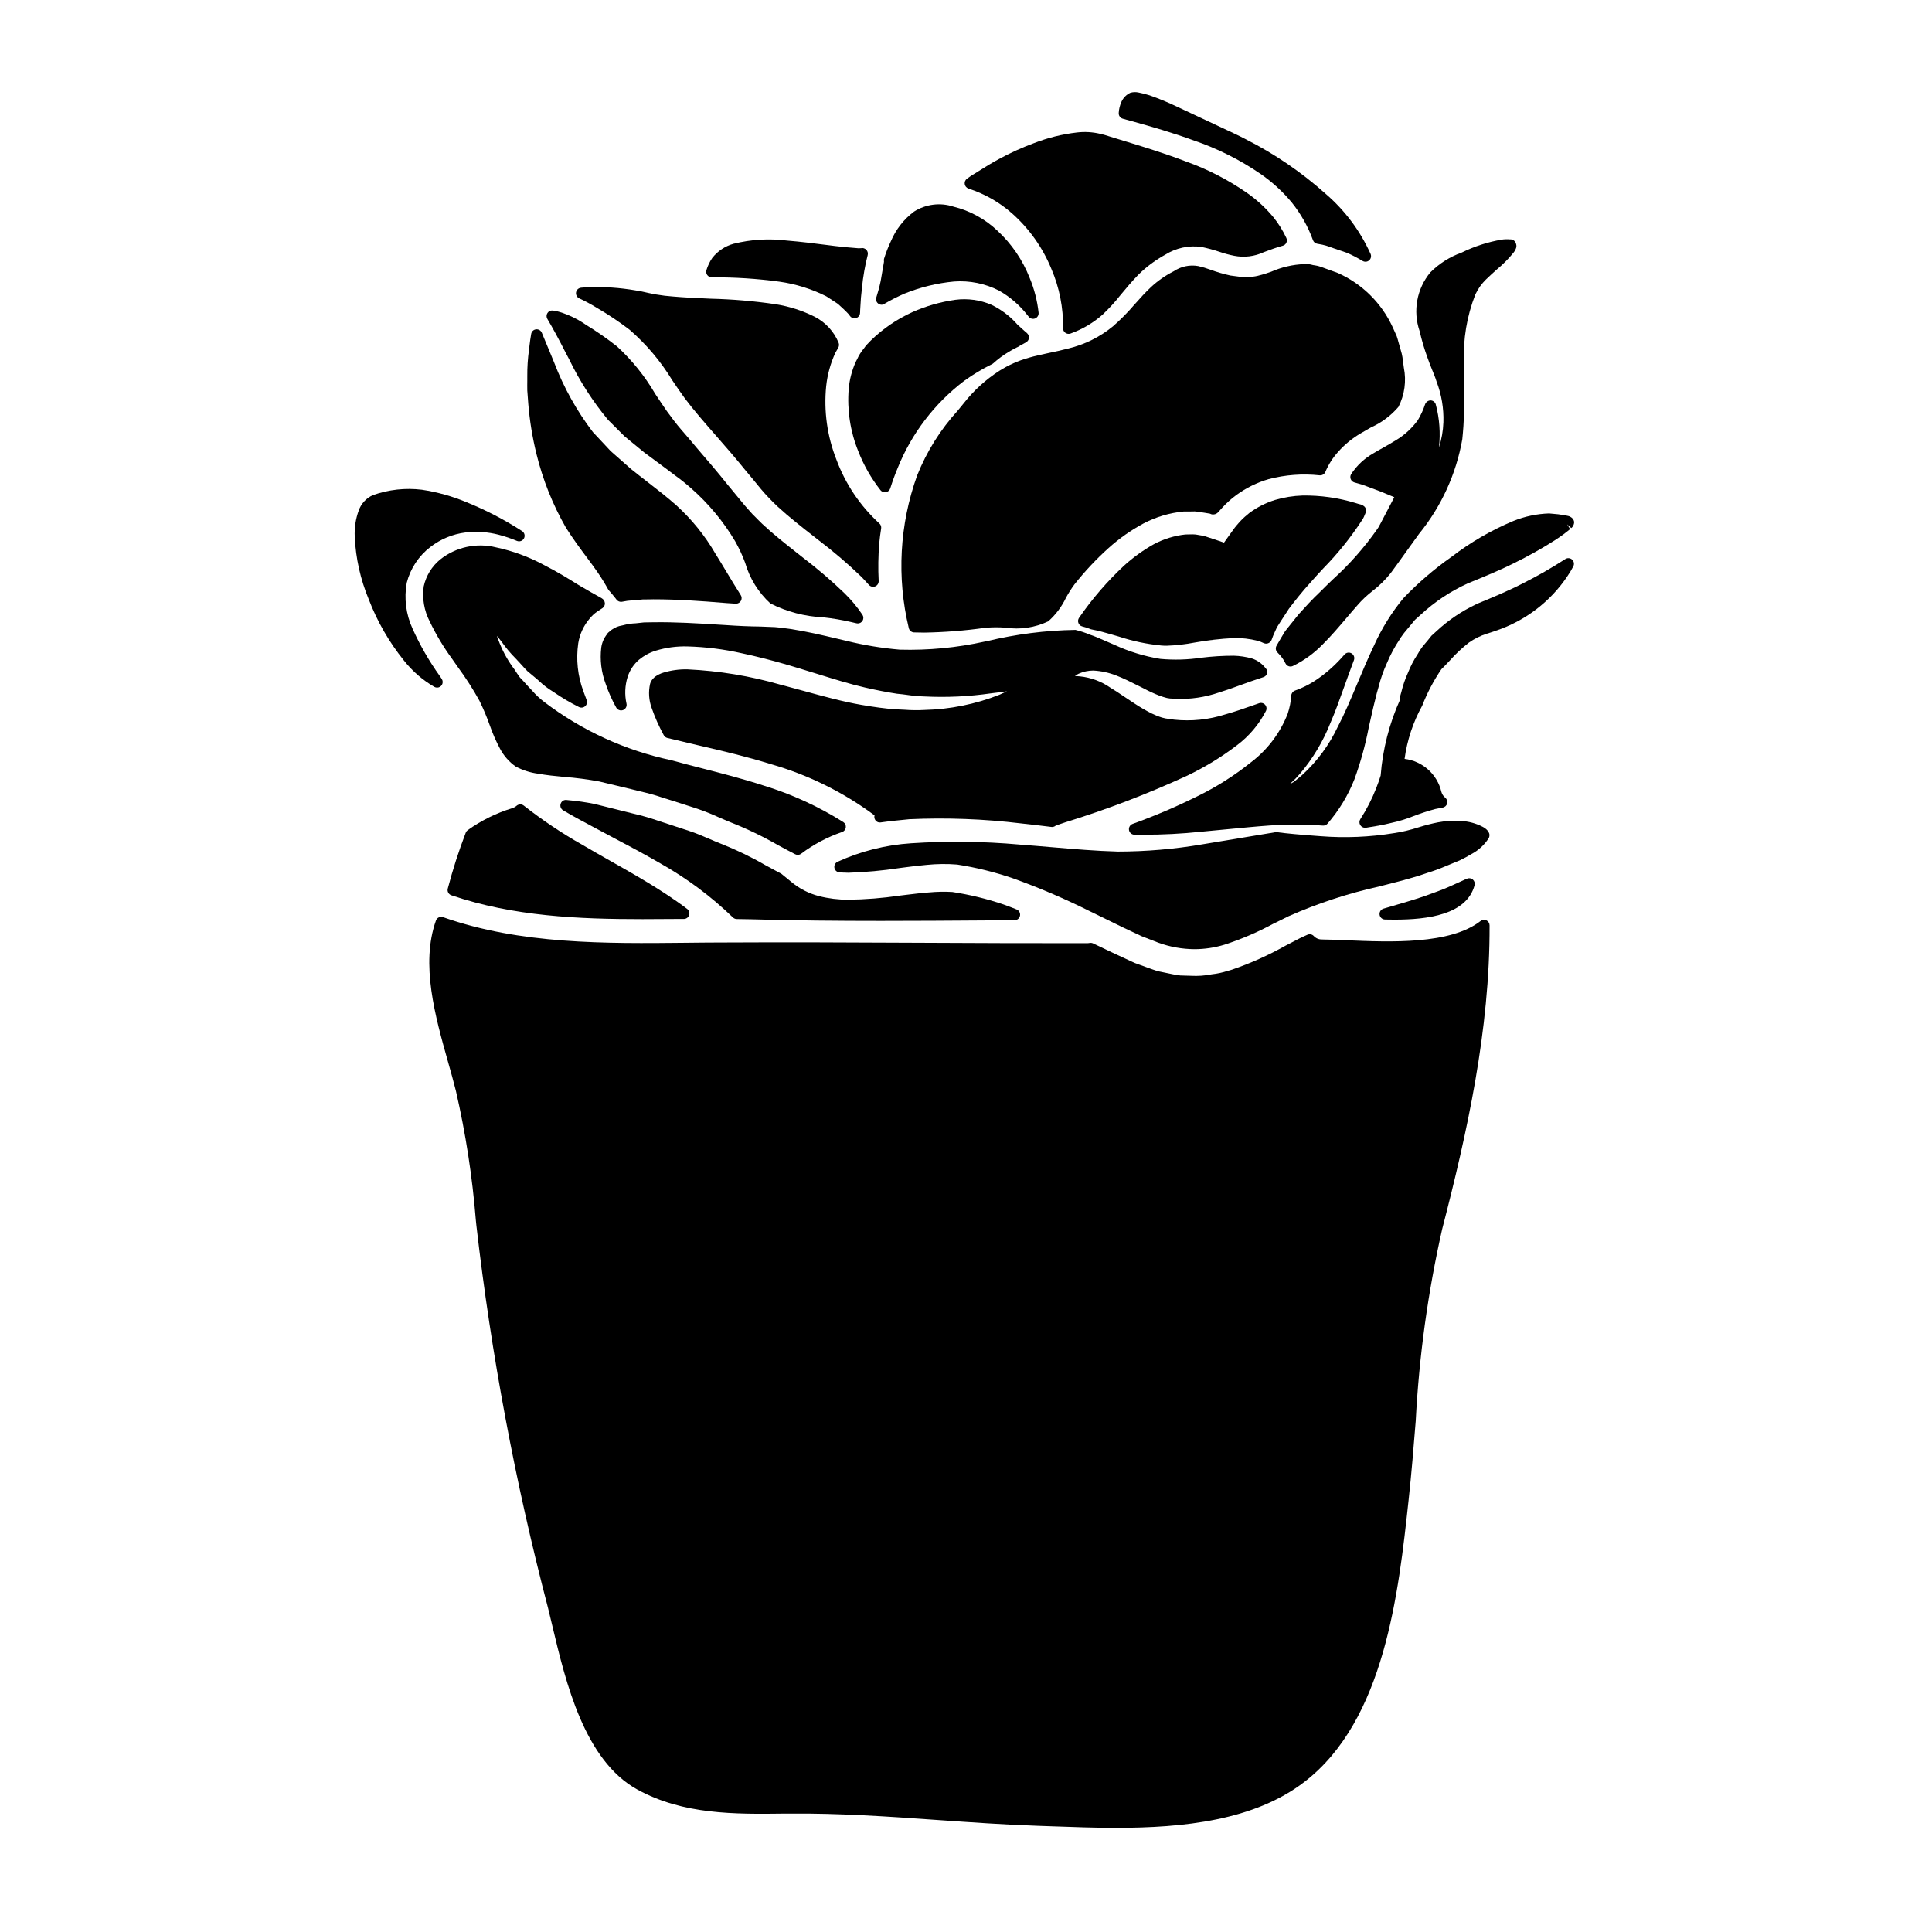
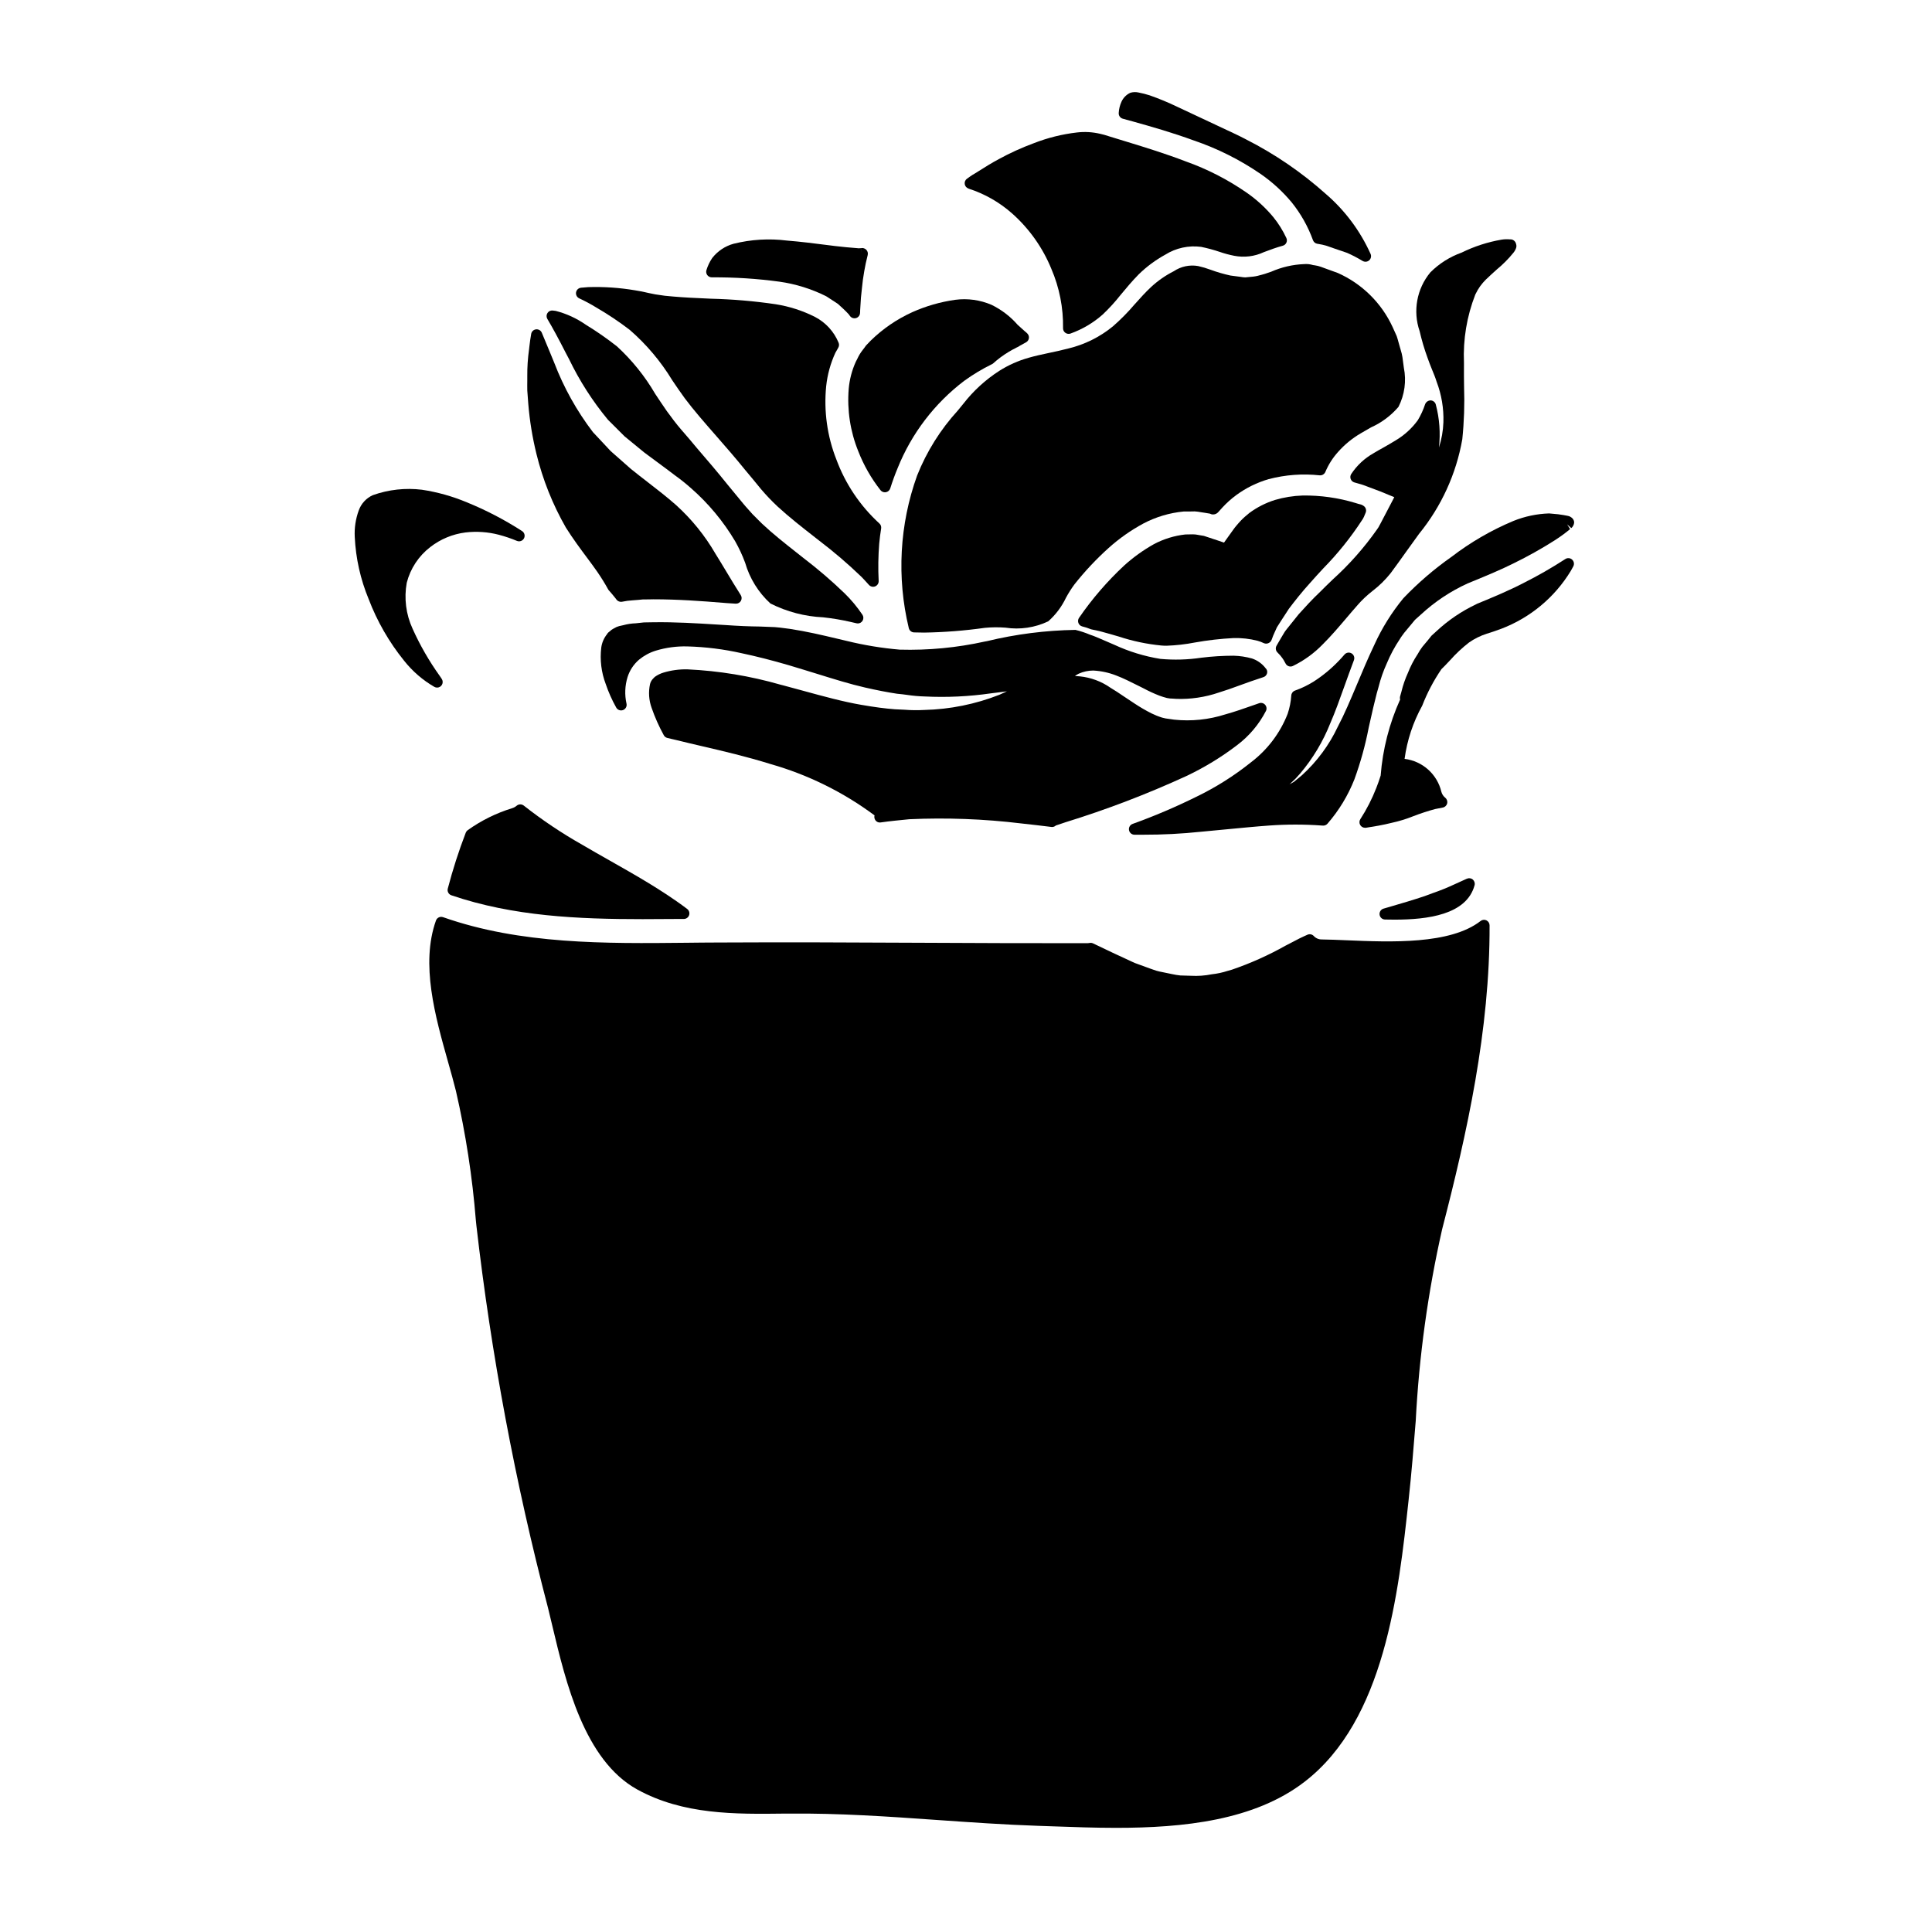
<svg xmlns="http://www.w3.org/2000/svg" fill="#000000" width="800px" height="800px" version="1.1" viewBox="144 144 512 512">
  <g>
    <path d="m263.62 381.26c16.406 5.59 33.676 6.324 50.672 6.324 3.059 0 6.109-0.023 9.145-0.047h1.793c0.633-0.004 1.191-0.41 1.391-1.008 0.199-0.602-0.004-1.262-0.508-1.645-3.633-2.754-7.344-5.09-10.172-6.82-3.637-2.207-7.18-4.211-10.555-6.125-2.43-1.375-4.773-2.699-7.027-4.035-5.441-3.07-10.641-6.551-15.551-10.414-0.559-0.438-1.348-0.422-1.887 0.035-0.355 0.305-0.77 0.531-1.219 0.664-4.203 1.293-8.168 3.254-11.746 5.809-0.23 0.164-0.41 0.391-0.516 0.652-1.863 4.852-3.457 9.797-4.769 14.824-0.207 0.754 0.207 1.535 0.949 1.785z" />
-     <path d="m339.3 387.56c1.137 0 2.301 0.027 3.695 0.059 11.449 0.332 23 0.43 34.473 0.43 9.215 0 18.383-0.062 27.41-0.125l8.02-0.055v-0.004c0.703-0.012 1.301-0.523 1.418-1.219 0.121-0.703-0.273-1.395-0.938-1.648-1.094-0.43-2.195-0.859-3.34-1.27l-0.004-0.004c-4.453-1.516-9.031-2.633-13.68-3.34-2.059-0.113-4.121-0.074-6.168 0.121-1.859 0.129-3.801 0.367-5.762 0.602l-2.027 0.246v0.004c-4.5 0.66-9.039 1.02-13.59 1.078-2.606 0.008-5.203-0.309-7.734-0.945-2.75-0.707-5.309-2.027-7.477-3.863l-2.531-2.074c-1.398-0.727-2.754-1.477-4.133-2.219-3.812-2.203-7.785-4.125-11.883-5.742-1.043-0.395-2.07-0.855-3.09-1.289-1.758-0.754-3.582-1.539-5.438-2.133-2.852-0.957-5.672-1.875-8.387-2.754v-0.004c-2.144-0.73-4.328-1.348-6.539-1.852l-1.969-0.492c-2.754-0.672-5.441-1.348-8.148-2.031-2.277-0.449-4.578-0.781-6.887-0.984l-0.434-0.047v-0.004c-0.699-0.094-1.367 0.328-1.574 1.004-0.223 0.66 0.051 1.387 0.652 1.738 2.41 1.422 5 2.844 7.82 4.328 1.734 0.941 3.543 1.898 5.438 2.898 3.977 2.098 8.082 4.266 12.523 6.844 6.988 3.934 13.445 8.746 19.215 14.32 0.285 0.277 0.668 0.434 1.066 0.426z" />
-     <path d="m303.46 302.54c-1.703-0.941-3.688-2.07-6.144-3.512-2.684-1.691-5.656-3.508-9.211-5.328-3.965-2.141-8.215-3.703-12.621-4.637-5.188-1.301-10.684-0.105-14.859 3.231-2.195 1.812-3.719 4.309-4.332 7.086-0.449 3.184 0.102 6.43 1.574 9.285 1.66 3.469 3.637 6.777 5.906 9.883 0.535 0.789 1.09 1.574 1.656 2.363 2.062 2.805 3.941 5.738 5.625 8.789 1.027 2.09 1.934 4.242 2.715 6.438 0.758 2.191 1.688 4.316 2.781 6.356 0.988 1.836 2.387 3.422 4.09 4.629 1.859 0.992 3.883 1.641 5.973 1.914 2.191 0.395 4.477 0.625 6.891 0.852 3.129 0.238 6.242 0.645 9.328 1.215 2.754 0.676 5.578 1.352 8.398 2.016l2.328 0.578h-0.004c2.121 0.477 4.215 1.062 6.269 1.758 2.934 0.914 5.902 1.863 8.906 2.848h0.004c1.988 0.68 3.945 1.461 5.856 2.34 0.992 0.43 1.992 0.863 3.051 1.285v0.004c4.359 1.719 8.586 3.754 12.645 6.09 1.469 0.789 2.949 1.594 4.449 2.363v-0.004c0.211 0.109 0.445 0.164 0.68 0.168 0.324 0 0.641-0.109 0.898-0.305 3.293-2.481 6.965-4.426 10.867-5.754 0.531-0.188 0.906-0.66 0.973-1.219 0.066-0.559-0.191-1.105-0.66-1.41-6.562-4.133-13.641-7.383-21.051-9.66-5.672-1.844-11.109-3.234-16.367-4.586-2.789-0.715-5.512-1.41-8.133-2.144h0.004c-12.234-2.586-23.738-7.856-33.691-15.426-1.211-0.918-2.324-1.965-3.316-3.121-0.441-0.477-0.867-0.941-1.23-1.305-0.688-0.789-1.379-1.531-1.922-2.082-0.496-0.66-0.938-1.355-1.457-2.148-1.582-2.086-2.879-4.371-3.867-6.797-0.336-0.828-0.59-1.52-0.789-2.09 0.359 0.422 0.789 0.934 1.258 1.555h0.004c1.113 1.602 2.367 3.094 3.75 4.469l1.648 1.785c0.422 0.48 0.863 0.977 1.414 1.523 0.539 0.465 1.098 0.926 1.68 1.402l0.363 0.305c0.395 0.312 0.746 0.641 1.129 0.98 1.102 1.043 2.312 1.969 3.617 2.754 2.195 1.527 4.496 2.894 6.891 4.09 0.543 0.273 1.203 0.184 1.652-0.223 0.453-0.41 0.609-1.055 0.391-1.625-0.305-0.789-0.602-1.574-0.863-2.316-1.516-4.066-1.984-8.449-1.363-12.742 0.383-2.391 1.41-4.629 2.973-6.477 0.586-0.734 1.277-1.383 2.051-1.914l1.387-0.91c0.441-0.297 0.688-0.809 0.645-1.34-0.051-0.535-0.363-1.016-0.836-1.277z" />
    <path d="m441.55 175.46 2.582 0.703c5.32 1.488 10.566 2.992 16.211 5.051 6.281 2.137 12.242 5.121 17.715 8.871 3.086 2.133 5.867 4.676 8.266 7.562 2.418 3.008 4.32 6.391 5.633 10.02 0.184 0.484 0.605 0.836 1.113 0.93l0.375 0.062h-0.004c0.668 0.105 1.324 0.25 1.969 0.434l2.102 0.73c1.18 0.395 2.336 0.816 3.543 1.211v0.004c1.398 0.621 2.754 1.332 4.059 2.125 0.227 0.133 0.48 0.203 0.746 0.203 0.355 0 0.703-0.129 0.973-0.363 0.48-0.418 0.641-1.098 0.395-1.688-2.75-6.125-6.816-11.574-11.91-15.949-6.375-5.699-13.465-10.543-21.09-14.418-1.125-0.605-2.25-1.137-3.348-1.66l-14.887-6.984c-2.379-1.148-4.824-2.16-7.316-3.035-0.969-0.312-1.953-0.562-2.949-0.754-0.719-0.164-1.465-0.141-2.172 0.07-1.055 0.484-1.891 1.336-2.363 2.394-0.422 0.93-0.664 1.93-0.719 2.949-0.055 0.703 0.398 1.344 1.078 1.531z" />
    <path d="m498.5 216.33-1.879-0.68c-0.867-0.312-1.727-0.617-2.582-0.941h0.004c-0.52-0.188-1.059-0.32-1.605-0.395l-0.465-0.066c-0.766-0.238-1.566-0.324-2.363-0.258-3.019 0.117-5.992 0.809-8.758 2.027l-0.844 0.285c-0.547 0.203-1.105 0.375-1.672 0.52l-0.422 0.109c-0.773 0.234-1.574 0.379-2.383 0.43l-1.516 0.148c-0.422-0.016-0.84-0.062-1.254-0.141l-2.688-0.352c-1.789-0.391-3.551-0.902-5.269-1.535-1.078-0.402-2.184-0.73-3.305-0.98-2.238-0.387-4.539 0.105-6.426 1.371-2.176 1.098-4.188 2.496-5.977 4.144-1.539 1.43-2.977 3.035-4.359 4.586h-0.004c-1.781 2.098-3.715 4.059-5.785 5.871-3.457 2.836-7.508 4.848-11.855 5.887-1.855 0.488-3.609 0.855-5.242 1.199-1.895 0.395-3.633 0.789-5.219 1.242v0.004c-2.769 0.77-5.41 1.949-7.832 3.488-3.629 2.34-6.836 5.277-9.488 8.684l-1.469 1.797v0.004c-4.613 5.047-8.273 10.891-10.801 17.246-4.664 12.969-5.43 27.023-2.203 40.422 0.148 0.652 0.719 1.125 1.387 1.148 0.891 0.031 1.762 0.047 2.633 0.047v0.004c5.398-0.086 10.789-0.508 16.137-1.262 1.812-0.172 3.633-0.188 5.449-0.051 3.867 0.59 7.828 0.008 11.359-1.68 1.965-1.742 3.555-3.859 4.684-6.231 0.668-1.242 1.426-2.434 2.262-3.566 2.742-3.465 5.769-6.691 9.055-9.645 2.797-2.512 5.883-4.684 9.191-6.469 3.312-1.746 6.934-2.828 10.66-3.184 1.023 0 2.019 0 2.957-0.031 0.555 0.035 1.109 0.105 1.656 0.215 0.395 0.062 0.762 0.129 1.047 0.16l1.32 0.219 0.395 0.16v0.004c0.652 0.164 1.344-0.047 1.797-0.547 0.375-0.395 0.734-0.789 1.09-1.207v-0.004c1.125-1.219 2.359-2.332 3.695-3.316 2.598-1.906 5.512-3.34 8.609-4.238 4.402-1.152 8.98-1.492 13.504-1.004 0.629 0.059 1.227-0.289 1.492-0.863 0.816-1.957 1.961-3.762 3.383-5.336 1.742-1.969 3.793-3.644 6.066-4.965 0.934-0.551 1.828-1.059 2.668-1.543 2.797-1.25 5.281-3.106 7.273-5.434 1.633-3.203 2.133-6.859 1.426-10.379l-0.367-2.754 0.004-0.004c-0.109-0.664-0.266-1.324-0.473-1.965-0.082-0.277-0.164-0.547-0.262-0.91-0.094-0.363-0.227-0.789-0.332-1.18-0.129-0.48-0.254-0.953-0.461-1.555l-1.082-2.402c-2.949-6.394-8.125-11.496-14.562-14.352z" />
    <path d="m524.5 251.19c-0.176-0.629-0.738-1.066-1.387-1.086-0.637 0.027-1.199 0.422-1.438 1.012-0.488 1.48-1.137 2.902-1.938 4.238-1.562 2.152-3.547 3.965-5.832 5.328-1.18 0.738-2.305 1.363-3.363 1.969-0.906 0.504-1.762 0.98-2.551 1.465h0.004c-2.379 1.34-4.406 3.227-5.906 5.508-0.25 0.391-0.305 0.875-0.145 1.312s0.516 0.77 0.961 0.906l1.887 0.535c0.277 0.07 0.789 0.273 1.344 0.48l0.938 0.352c0.934 0.371 1.867 0.715 2.754 1.035l3.672 1.516c-0.719 1.359-1.43 2.727-2.188 4.188l-1.652 3.148-0.004-0.004c-0.203 0.434-0.453 0.844-0.742 1.227-3.402 4.84-7.336 9.285-11.727 13.254-1.18 1.137-2.309 2.219-3.309 3.242-2.231 2.113-4 4.07-5.711 5.965l-3.086 3.848c-0.191 0.242-0.395 0.488-0.645 0.859l-0.824 1.375c-0.277 0.457-0.527 0.906-0.789 1.348l-0.52 0.906v-0.004c-0.328 0.559-0.25 1.266 0.188 1.742l0.355 0.375v-0.004c0.25 0.246 0.48 0.508 0.691 0.789 0.449 0.555 0.832 1.164 1.145 1.805 0.352 0.711 1.207 1.016 1.926 0.684 2.973-1.441 5.668-3.398 7.961-5.777 2.301-2.281 4.328-4.691 6.324-7.031 0.957-1.125 1.895-2.234 2.875-3.336l-0.004-0.004c1.199-1.371 2.527-2.625 3.965-3.742 1.777-1.359 3.379-2.93 4.777-4.676 1.375-1.844 2.754-3.769 4.129-5.707 1.141-1.598 2.285-3.203 3.438-4.769 5.894-7.238 9.84-15.867 11.453-25.062 0.477-4.633 0.633-9.297 0.469-13.957-0.023-1.863-0.047-3.723-0.027-5.551v-0.789 0.004c-0.262-6.152 0.758-12.289 2.996-18.027 0.035-0.055 0.066-0.117 0.09-0.18 0.672-1.414 1.59-2.699 2.707-3.797 0.996-0.965 1.969-1.844 2.871-2.652v-0.004c1.617-1.324 3.094-2.809 4.414-4.43 0.32-0.383 0.57-0.816 0.734-1.285 0.117-0.344 0.117-0.723 0-1.07-0.043-0.219-0.137-0.426-0.27-0.605-0.312-0.441-0.84-0.68-1.375-0.621-0.742-0.066-1.488-0.039-2.223 0.078-3.664 0.629-7.223 1.785-10.559 3.426-3.121 1.113-5.957 2.906-8.301 5.25-3.602 4.348-4.672 10.258-2.828 15.59 0.551 2.394 1.25 4.75 2.094 7.059 0.355 1.062 0.789 2.082 1.18 3.09 0.445 1.074 0.887 2.129 1.23 3.262h0.004c1.297 3.418 1.902 7.062 1.785 10.719-0.078 2.273-0.477 4.527-1.184 6.691 0.438-3.824 0.156-7.691-0.836-11.406z" />
    <path d="m405.51 313.92-0.539 0.098c-7.394 1.633-14.961 2.356-22.531 2.144-4.75-0.406-9.457-1.18-14.086-2.32l-2.312-0.547c-4.094-0.973-8.324-1.969-12.73-2.637l-1.281-0.164c-0.883-0.121-1.762-0.234-2.676-0.301l-3.981-0.156c-2.785-0.027-5.699-0.152-9.176-0.395l-2.156-0.129c-5.465-0.34-11.113-0.691-16.848-0.609l-2.555 0.043-2.164 0.234c-1.109 0.035-2.211 0.203-3.281 0.496-0.348 0.082-0.688 0.164-1.121 0.25-0.465 0.121-0.906 0.312-1.309 0.57-0.109 0.07-0.223 0.129-0.34 0.184-0.266 0.145-0.508 0.328-0.727 0.543-0.301 0.227-0.707 0.543-0.789 0.789l0.004-0.004c-0.852 1.039-1.395 2.289-1.574 3.617-0.387 3.262 0.016 6.562 1.18 9.633 0.727 2.144 1.648 4.219 2.754 6.195 0.336 0.668 1.121 0.98 1.824 0.727 0.703-0.258 1.105-1 0.93-1.73-0.516-2.32-0.418-4.734 0.281-7.008 0.562-1.789 1.617-3.391 3.043-4.617 1.309-1.078 2.816-1.895 4.438-2.394 2.719-0.824 5.547-1.203 8.387-1.125 4.84 0.133 9.656 0.734 14.379 1.805 3.938 0.836 7.981 1.867 12.383 3.148 2.66 0.789 5.164 1.574 7.547 2.301 4.723 1.465 8.777 2.731 12.727 3.633 3.18 0.727 5.93 1.262 8.504 1.652 0.965 0.082 1.906 0.203 2.82 0.328v0.004c1.48 0.215 2.977 0.348 4.473 0.391 5.875 0.293 11.766 0.016 17.586-0.824l2.129-0.262c0.836-0.125 1.535-0.215 2.125-0.277-0.535 0.262-1.18 0.559-1.969 0.902h0.004c-6.371 2.512-13.133 3.879-19.98 4.039-1.73 0.098-3.465 0.074-5.195-0.062-0.855-0.047-1.727-0.098-2.559-0.121-2.559-0.191-5.394-0.566-8.926-1.18-4.785-0.824-9.945-2.234-15.41-3.731-1.75-0.48-3.543-0.965-5.367-1.453l-0.598-0.148-0.004-0.004c-8.031-2.309-16.305-3.672-24.652-4.062-2.148-0.051-4.289 0.238-6.348 0.855-0.832 0.25-1.617 0.637-2.32 1.148-0.145 0.121-0.273 0.25-0.395 0.395-0.41 0.406-0.707 0.91-0.855 1.469-0.469 2.121-0.32 4.332 0.426 6.371 0.863 2.484 1.934 4.887 3.199 7.191 0.199 0.387 0.562 0.66 0.984 0.758l1.086 0.254c0.461 0.109 0.926 0.223 1.355 0.316 2.188 0.547 4.469 1.078 6.832 1.629 5.453 1.27 11.629 2.707 18.105 4.723 9.914 2.832 19.23 7.438 27.504 13.59-0.109 0.379-0.062 0.785 0.133 1.129 0.289 0.539 0.887 0.836 1.492 0.738 2.5-0.355 4.973-0.59 7.566-0.848h-0.004c9.887-0.449 19.789-0.078 29.613 1.105 2.777 0.309 5.465 0.609 8.152 0.949h0.145c0.352-0.008 0.688-0.148 0.945-0.391l2.473-0.832h-0.004c10.965-3.387 21.691-7.484 32.121-12.273 4.746-2.246 9.246-4.984 13.422-8.172 3.219-2.418 5.848-5.539 7.691-9.121 0.246-0.539 0.148-1.172-0.25-1.609-0.398-0.441-1.02-0.598-1.578-0.402l-1.617 0.566c-2.398 0.844-4.875 1.711-7.332 2.391-4.387 1.406-9.016 1.883-13.594 1.398-0.449-0.086-0.883-0.141-1.316-0.191h0.004c-0.633-0.059-1.258-0.176-1.867-0.352-0.969-0.301-1.914-0.68-2.824-1.129-1.516-0.77-2.984-1.621-4.402-2.559-1.051-0.676-2.004-1.324-2.891-1.918-1.324-0.895-2.488-1.68-3.543-2.293h0.004c-2.41-1.691-5.219-2.734-8.148-3.031l-0.992-0.074h-0.289 0.004c0.301-0.254 0.637-0.469 0.992-0.633 1.219-0.551 2.539-0.832 3.875-0.832 2.082 0.109 4.137 0.555 6.078 1.32 1.879 0.711 3.879 1.719 6 2.785l1.25 0.625c1.348 0.723 2.738 1.363 4.164 1.918 0.652 0.242 1.316 0.453 1.992 0.625 0.516 0.113 1.043 0.172 1.574 0.168 0.266 0 0.531 0.02 0.875 0.059l-0.004 0.004c3.859 0.141 7.707-0.43 11.355-1.684 1.75-0.535 3.59-1.18 5.562-1.914 1.906-0.691 3.938-1.434 6.16-2.137 0.504-0.137 0.898-0.531 1.035-1.039 0.129-0.488-0.02-1.012-0.395-1.355-0.914-1.195-2.168-2.09-3.594-2.57-1.59-0.445-3.231-0.695-4.883-0.738-2.867 0.004-5.731 0.18-8.574 0.535-3.582 0.535-7.215 0.637-10.824 0.309-4.219-0.68-8.324-1.938-12.199-3.734l-2.731-1.18c-1.391-0.605-2.656-1.156-3.703-1.492h-0.004c-1.254-0.535-2.555-0.961-3.879-1.281-7.918 0.125-15.797 1.129-23.492 2.996z" />
    <path d="m528.59 291.62c-4.574 3.223-8.82 6.879-12.688 10.922-3.094 3.762-5.68 7.91-7.691 12.344-1.75 3.695-3.231 7.207-4.66 10.629-1.691 4.004-3.281 7.789-5.004 11.043-2.289 4.875-5.519 9.246-9.504 12.871l-2.113 1.75-1.211 0.688 0.168-0.141 1.465-1.402c0.395-0.43 0.789-0.875 1.211-1.344v0.004c3.375-3.996 6.078-8.516 8.004-13.383 1.25-2.871 2.387-6.031 3.695-9.695 0.789-2.191 1.617-4.519 2.547-6.969 0.246-0.668-0.012-1.414-0.621-1.781-0.609-0.367-1.391-0.25-1.863 0.281l-0.348 0.395c-0.348 0.395-0.691 0.789-1.109 1.211-2.047 2.16-4.348 4.059-6.856 5.656-1.527 0.938-3.148 1.715-4.84 2.316-0.547 0.199-0.926 0.703-0.969 1.285-0.109 1.656-0.434 3.289-0.961 4.863-2 5.109-5.371 9.562-9.742 12.871-4.445 3.559-9.273 6.609-14.398 9.09-5.512 2.727-11.176 5.141-16.961 7.223-0.668 0.246-1.066 0.934-0.945 1.633 0.121 0.703 0.727 1.219 1.438 1.227h2.363c5.094 0.012 10.188-0.254 15.258-0.785l6.406-0.609c4.207-0.395 8.133-0.789 11.695-1.039 4.637-0.336 9.293-0.336 13.93 0l0.395 0.02c0.43 0 0.84-0.191 1.121-0.516 3.035-3.488 5.449-7.473 7.141-11.777 1.617-4.449 2.883-9.02 3.777-13.672l0.336-1.496c0.578-2.59 1.152-5.117 1.812-7.652l0.48-1.68h-0.004c0.531-2.113 1.25-4.172 2.152-6.156 0.945-2.281 2.113-4.461 3.492-6.508l0.34-0.543c0.504-0.734 1.055-1.441 1.645-2.109l2.027-2.441 1.574-1.406c3.652-3.379 7.82-6.152 12.348-8.219l1.395-0.574c3.965-1.633 7.383-3.047 10.895-4.801 3.723-1.824 7.344-3.852 10.848-6.078 0.789-0.523 1.609-1.055 2.363-1.633 0.371-0.277 0.734-0.551 1.062-0.824l0.605-0.5-0.789-1.25 1.102 0.98c0.137-0.102 0.254-0.227 0.348-0.371l0.062-0.09c0.203-0.305 0.32-0.66 0.348-1.027-0.004-0.148-0.023-0.297-0.07-0.441-0.137-0.418-0.43-0.77-0.816-0.98-0.16-0.117-0.344-0.207-0.539-0.258l-0.395-0.094c-0.418-0.098-1.449-0.262-2.426-0.395-0.742-0.059-1.457-0.121-2.363-0.219l0.004-0.004c-3.262 0.105-6.481 0.781-9.508 2.004-5.875 2.461-11.41 5.672-16.457 9.559z" />
-     <path d="m538.73 365.3c-0.035-1.242-1.574-2.074-1.801-2.184-1.789-0.93-3.758-1.457-5.769-1.543-2.027-0.141-4.066-0.023-6.062 0.355-1.707 0.336-3.391 0.77-5.051 1.289-2.16 0.707-4.375 1.234-6.621 1.574-6.418 1.047-12.941 1.32-19.422 0.812-5.512-0.395-9.082-0.727-11.578-1.062h-0.004c-0.129-0.016-0.262-0.016-0.395 0l-19.43 3.223h0.004c-7.387 1.262-14.867 1.902-22.359 1.91-5.832-0.164-11.496-0.645-17.492-1.156-2.836-0.242-5.719-0.488-8.688-0.707v-0.004c-9.508-0.844-19.07-0.957-28.598-0.332-6.758 0.438-13.379 2.106-19.535 4.922-0.605 0.301-0.934 0.973-0.793 1.633 0.141 0.66 0.711 1.141 1.387 1.168l0.703 0.035c0.523 0.027 1.055 0.055 1.625 0.055 4.512-0.145 9.012-0.559 13.473-1.234l0.879-0.117c2.059-0.27 4.172-0.547 6.375-0.734 2.68-0.27 5.379-0.301 8.062-0.09 5.019 0.777 9.961 1.996 14.766 3.641 6.852 2.457 13.555 5.32 20.07 8.566 3.148 1.527 6.238 3.027 9.355 4.57l4.723 2.215 4.363 1.695 0.004 0.004c3.086 1.129 6.344 1.719 9.629 1.738 2.68-0.004 5.344-0.402 7.906-1.18 4.453-1.445 8.766-3.289 12.887-5.512 1.359-0.676 2.754-1.367 4.148-2.043 7.75-3.426 15.82-6.074 24.094-7.902 3.586-0.906 6.969-1.766 10.277-2.781 0.789-0.273 1.527-0.516 2.285-0.762v-0.004c1.738-0.527 3.445-1.152 5.117-1.871l3.578-1.477c1.117-0.543 2.199-1.117 3.168-1.711 1.812-0.965 3.352-2.375 4.469-4.098 0.109-0.16 0.184-0.344 0.215-0.539 0.031-0.117 0.043-0.238 0.035-0.363z" />
    <path d="m532.7 376.88-3.328 1.512c-1.852 0.863-3.75 1.629-5.684 2.293l-2.125 0.789c-3.062 1.035-6.168 1.941-9.281 2.848l-1.625 0.473v-0.004c-0.703 0.207-1.148 0.891-1.051 1.617 0.098 0.723 0.711 1.266 1.445 1.277 0.82 0.02 1.664 0.031 2.531 0.031 8.695 0 19.094-1.281 21.195-9.117 0.148-0.555-0.039-1.148-0.48-1.52-0.441-0.371-1.059-0.449-1.578-0.199z" />
    <path d="m430.77 310c0.699 0.168 1.387 0.387 2.055 0.652 0.137 0.07 0.285 0.117 0.438 0.145 1.391 0.262 2.769 0.594 4.125 1.004l3.055 0.875c3.68 1.219 7.481 2.019 11.34 2.394 0.453 0.039 0.914 0.055 1.383 0.055 2.5-0.09 4.992-0.371 7.449-0.848 3.406-0.613 6.844-1.008 10.301-1.184 2.137-0.055 4.269 0.184 6.34 0.715 0.586 0.164 1.152 0.379 1.699 0.645 0.418 0.176 0.887 0.156 1.285-0.055 0.344-0.172 0.613-0.469 0.746-0.832 0.059-0.105 0.102-0.219 0.129-0.332 0.082-0.27 0.18-0.531 0.293-0.789 0.098-0.27 0.215-0.531 0.348-0.785 0.23-0.516 0.461-1.035 0.637-1.41l1.016-1.598c0.699-1.094 1.43-2.219 2.164-3.324 1.574-2.082 3.5-4.531 5.668-6.906 1.082-1.242 2.238-2.496 3.434-3.781v-0.004c3.824-3.894 7.254-8.156 10.234-12.727 0.219-0.297 0.402-0.613 0.551-0.953l0.152-0.367 0.305-0.73c0.242-0.586 0.082-1.262-0.395-1.676-0.332-0.281-0.73-0.473-1.156-0.555-0.227-0.055-0.574-0.145-1.18-0.344h-0.004c-4.519-1.367-9.227-2.031-13.953-1.969-2.496 0.078-4.977 0.477-7.375 1.184-2.445 0.773-4.746 1.945-6.805 3.473l-0.504 0.434c-0.836 0.668-1.609 1.414-2.309 2.223l-0.547 0.633v0.004c-0.168 0.176-0.324 0.363-0.465 0.566l-0.23 0.312-0.648 0.898c-0.652 0.91-1.309 1.84-1.969 2.754-0.535-0.176-1.07-0.363-1.613-0.551l-3.719-1.23-0.945-0.156c-0.188-0.02-0.371-0.059-0.551-0.094v-0.004c-0.48-0.105-0.969-0.156-1.457-0.156l-1.969 0.035c-2.91 0.324-5.731 1.191-8.316 2.562-2.828 1.586-5.469 3.481-7.871 5.652-4.484 4.176-8.5 8.824-11.973 13.871-0.277 0.395-0.344 0.902-0.18 1.355 0.16 0.449 0.531 0.793 0.988 0.918z" />
    <path d="m293.96 237.57 0.832 1.574c2.773 5.758 6.231 11.156 10.305 16.078l4.398 4.394c1.652 1.344 3.367 2.754 5.195 4.262l0.977 0.727c1.617 1.207 3.266 2.438 4.941 3.66 0.672 0.527 1.352 1.027 2.039 1.535l-0.004 0.004c1.543 1.102 3.031 2.281 4.449 3.539 4.629 4.047 8.59 8.801 11.727 14.086 1.039 1.832 1.93 3.742 2.656 5.719 1.199 4.141 3.512 7.871 6.691 10.781 4.348 2.191 9.105 3.441 13.969 3.664 2.516 0.27 5.016 0.691 7.481 1.266 0.254 0.066 0.492 0.117 0.727 0.172l0.586 0.133v0.004c0.129 0.035 0.262 0.051 0.395 0.051 0.543 0 1.039-0.297 1.297-0.773 0.258-0.477 0.238-1.055-0.055-1.512-1.375-2.051-2.957-3.957-4.727-5.688-3.449-3.328-7.09-6.453-10.902-9.359l-1.992-1.574c-3.027-2.391-6.156-4.856-9-7.535l-0.848-0.84c-0.594-0.59-1.18-1.18-1.715-1.719l-0.949-1.07c-0.512-0.566-1.02-1.133-1.445-1.652l-4.215-5.117c-2.754-3.441-5.512-6.641-8.16-9.723-1.18-1.457-2.43-2.883-3.633-4.281l-0.375-0.434c-1.395-1.598-2.59-3.215-3.883-4.988-1.078-1.551-2.102-3.09-3.094-4.586l0.004 0.004c-2.727-4.676-6.141-8.918-10.129-12.578-2.641-2.078-5.398-3.996-8.266-5.742-2.418-1.688-5.113-2.93-7.969-3.66l-0.762-0.094v-0.004c-0.559-0.074-1.113 0.18-1.418 0.656-0.309 0.469-0.324 1.07-0.043 1.555 1.473 2.481 3.027 5.359 4.914 9.066z" />
    <path d="m284 251.02c0.367 4.461 1.086 8.883 2.152 13.227 1.676 6.856 4.305 13.445 7.812 19.57 1.926 3.051 3.891 5.684 5.621 8.004 0.988 1.328 1.898 2.547 2.68 3.684 1.074 1.555 2.066 3.16 2.977 4.816 0.602 0.688 1.18 1.348 1.688 1.996 0.152 0.176 0.297 0.363 0.43 0.559 0.34 0.469 0.922 0.699 1.492 0.59 0.926-0.199 1.867-0.324 2.812-0.375 0.965-0.062 1.926-0.152 2.754-0.238 0.906 0 1.812 0 2.676-0.031 6.609 0 12.75 0.457 18.617 0.934l0.914 0.074 2.316 0.148h0.125c0.539 0 1.035-0.293 1.293-0.766 0.262-0.473 0.242-1.047-0.051-1.504-1.383-2.168-2.66-4.297-3.887-6.34-0.973-1.617-1.914-3.184-2.844-4.664h0.004c-2.789-4.797-6.301-9.133-10.414-12.855-2.363-2.09-4.981-4.117-7.516-6.078-1.531-1.18-3.047-2.363-4.441-3.488-1.895-1.648-3.723-3.266-5.375-4.742-1.648-1.734-3.238-3.449-4.695-5.016v0.004c-4.281-5.609-7.734-11.801-10.258-18.391l-1.09-2.652c-0.789-1.93-1.523-3.699-2.211-5.316-0.258-0.602-0.875-0.961-1.523-0.887-0.648 0.07-1.172 0.562-1.285 1.203-0.191 1.07-0.348 2.176-0.473 3.281l-0.098 0.871h-0.004c-0.328 2.348-0.48 4.715-0.461 7.086v1.18c0 0.844-0.027 1.672 0 2.566z" />
    <path d="m259.84 326.22c0.547 0 1.047-0.301 1.301-0.781 0.258-0.48 0.23-1.062-0.07-1.516l-0.496-0.742c-2.828-3.941-5.254-8.152-7.242-12.574-1.75-3.801-2.285-8.043-1.543-12.16 0.961-3.766 3.16-7.102 6.242-9.473 2.707-2.102 5.926-3.438 9.328-3.867 2.961-0.348 5.961-0.141 8.844 0.613 1.629 0.43 3.227 0.969 4.777 1.617 0.711 0.301 1.535 0.004 1.887-0.68 0.355-0.688 0.117-1.527-0.539-1.934-4.625-2.981-9.516-5.527-14.609-7.602-3.816-1.598-7.816-2.719-11.906-3.336-4.383-0.535-8.832-0.047-12.992 1.43-1.746 0.777-3.098 2.234-3.742 4.031-0.828 2.258-1.191 4.66-1.066 7.062 0.27 5.656 1.516 11.227 3.684 16.457 2.25 5.902 5.418 11.41 9.387 16.324 2.219 2.801 4.941 5.16 8.035 6.945 0.223 0.125 0.473 0.188 0.723 0.184z" />
    <path d="m400.66 193.98c4.285 1.375 8.234 3.629 11.598 6.621 4.527 4.031 8.07 9.043 10.363 14.652 2.133 4.965 3.188 10.32 3.098 15.719-0.008 0.398 0.145 0.781 0.422 1.066 0.277 0.281 0.66 0.441 1.055 0.438 0.176 0.004 0.348-0.027 0.512-0.086 3.129-1.121 6.016-2.828 8.508-5.031 1.719-1.625 3.316-3.375 4.781-5.238 1.473-1.773 2.992-3.606 4.773-5.414 2.102-2.055 4.469-3.812 7.047-5.223 2.832-1.773 6.195-2.5 9.508-2.059 1.664 0.344 3.309 0.789 4.918 1.332 1.254 0.434 2.539 0.777 3.84 1.031 2.652 0.516 5.402 0.18 7.848-0.965l0.348-0.129c1.355-0.508 2.938-1.102 4.668-1.574 0.426-0.113 0.773-0.406 0.957-0.805 0.184-0.398 0.18-0.859-0.012-1.254-0.922-1.977-2.082-3.836-3.457-5.531-2.031-2.445-4.383-4.609-6.992-6.426-5.004-3.481-10.445-6.277-16.188-8.32-5.363-2.055-10.555-3.66-15.695-5.234-0.836-0.242-1.652-0.504-2.461-0.754l-2.394-0.734 0.004-0.004c-0.703-0.234-1.414-0.434-2.137-0.594-2.016-0.48-4.106-0.602-6.164-0.359-3.922 0.453-7.769 1.41-11.449 2.848-3.195 1.18-6.305 2.594-9.297 4.231-0.965 0.504-1.867 1.051-2.754 1.574l-3.609 2.246c-0.406 0.227-0.801 0.473-1.18 0.742-0.043 0.027-0.371 0.25-0.395 0.285-0.141 0.113-0.289 0.207-0.43 0.305v-0.004c-0.469 0.316-0.719 0.871-0.637 1.434 0.078 0.562 0.473 1.027 1.012 1.203z" />
    <path d="m558.83 292.15c-3.574 2.316-7.273 4.438-11.078 6.352-3.684 1.918-8.035 3.754-12.328 5.512l-0.355 0.188c-3.797 1.809-7.293 4.184-10.371 7.051l-1.336 1.215-1.02 1.273c-0.211 0.273-0.441 0.535-0.664 0.789-0.516 0.57-0.984 1.18-1.398 1.832l-0.578 0.98c-1.027 1.547-1.891 3.203-2.57 4.934-0.746 1.629-1.332 3.328-1.75 5.07l-0.367 1.309c-0.051 0.238-0.039 0.484 0.035 0.719-2.875 6.367-4.621 13.188-5.16 20.156-0.371 1.18-0.742 2.227-1.145 3.254-1.129 2.906-2.551 5.688-4.242 8.305-0.293 0.457-0.312 1.031-0.055 1.508 0.258 0.473 0.754 0.77 1.293 0.77 0.078 0.004 0.152 0.004 0.23 0 2.262-0.352 4.488-0.715 6.785-1.297 1.973-0.426 3.91-1.02 5.785-1.77 1.887-0.73 3.812-1.359 5.766-1.891 0.641-0.137 1.281-0.246 2.023-0.395 0.57-0.098 1.031-0.52 1.176-1.082 0.148-0.559-0.047-1.152-0.5-1.52-0.488-0.398-0.848-0.938-1.02-1.547-1.094-4.676-4.992-8.172-9.758-8.758 0.668-4.941 2.25-9.719 4.668-14.086 1.324-3.41 3.031-6.656 5.09-9.68 0.754-0.723 1.5-1.512 2.269-2.344l0.004 0.004c1.523-1.73 3.211-3.309 5.031-4.723 1.438-1.008 3.019-1.793 4.691-2.328 1.574-0.5 2.723-0.879 3.852-1.316v0.004c7.668-2.914 14.148-8.297 18.418-15.301 0.203-0.336 0.375-0.648 0.684-1.238 0.32-0.598 0.195-1.332-0.301-1.789-0.492-0.465-1.238-0.531-1.805-0.16z" />
    <path d="m537.93 387.9c-0.508-0.242-1.109-0.18-1.551 0.168-8.047 6.269-23.852 5.602-35.426 5.117-2.469-0.105-4.723-0.199-6.652-0.219v-0.004c-0.805 0.02-1.582-0.309-2.129-0.902-0.438-0.477-1.141-0.609-1.723-0.328l-0.879 0.395c-0.395 0.18-0.789 0.359-1.18 0.559-1.203 0.605-2.445 1.254-3.715 1.93v-0.004c-4.535 2.555-9.297 4.684-14.223 6.367l-1.098 0.316v-0.004c-1.375 0.449-2.793 0.75-4.227 0.906-1.812 0.367-3.664 0.5-5.512 0.395l-2.852-0.086 0.004-0.004c-0.727-0.078-1.445-0.195-2.156-0.352l-3.445-0.711c-0.527-0.117-1.043-0.277-1.543-0.469-0.332-0.121-0.66-0.238-0.926-0.324l-3.234-1.18c-0.27-0.082-0.531-0.176-0.789-0.289l-1.207-0.559c-1.355-0.609-2.703-1.242-4.055-1.879l-0.598-0.281c-1.719-0.832-3.441-1.656-5.16-2.461v0.004c-0.289-0.133-0.613-0.172-0.922-0.105-0.238 0.043-0.477 0.062-0.715 0.059-14.562 0.027-29.078-0.039-43.621-0.109-17.809-0.086-36.211-0.172-54.344-0.07-2.656 0-5.32 0.039-7.992 0.066-21.688 0.227-44.105 0.449-64.641-6.781h-0.008c-0.766-0.27-1.605 0.129-1.879 0.895-4.106 11.543-0.207 25.355 3.227 37.539 0.746 2.644 1.465 5.191 2.062 7.598 2.594 11.289 4.359 22.75 5.285 34.297l0.141 1.375c3.926 34.199 10.273 68.078 18.992 101.38 0.367 1.477 0.734 3.039 1.121 4.66 3.582 15.062 8.488 35.691 22.539 43.438 12.172 6.691 25.844 6.543 39.043 6.379h1.18c13.145-0.137 26.473 0.789 39.359 1.699 8.73 0.609 17.758 1.242 26.684 1.543l3.973 0.137c5.297 0.188 10.906 0.395 16.621 0.395 17.836 0 36.648-1.938 49.961-12.203 21.254-16.363 24.914-50.074 27.578-74.688 0.758-6.938 1.336-14.086 1.891-21l-0.004 0.008c0.887-17.09 3.227-34.07 7-50.762 6.586-25.426 12.668-52.777 12.57-80.523 0-0.562-0.324-1.078-0.828-1.324z" />
    <path d="m373.09 236.14c-0.16 0.215-0.316 0.434-0.492 0.641v0.004c-0.543 0.688-1.004 1.441-1.367 2.238l-0.457 0.895c-1.012 2.25-1.637 4.656-1.855 7.117-0.457 5.617 0.402 11.27 2.512 16.496 1.445 3.731 3.438 7.223 5.906 10.367 0.285 0.359 0.719 0.566 1.18 0.562 0.09 0 0.176-0.008 0.266-0.023 0.535-0.102 0.973-0.484 1.141-1.004 0.633-1.992 1.297-3.801 1.969-5.394v-0.004c3.676-9.152 9.77-17.133 17.625-23.102 2.324-1.684 4.793-3.168 7.375-4.43 0.129-0.062 0.25-0.141 0.355-0.242 1.234-1.113 2.574-2.109 4-2.969 0.562-0.367 1.422-0.809 2.082-1.148v-0.004c0.363-0.148 0.703-0.34 1.023-0.562l1.574-0.871v0.004c0.406-0.23 0.68-0.629 0.746-1.086 0.062-0.461-0.094-0.922-0.422-1.25-0.211-0.215-0.496-0.461-0.789-0.695l-1.785-1.613c-1.93-2.211-4.281-4.008-6.918-5.289-3.019-1.297-6.336-1.754-9.594-1.328-3.93 0.551-7.762 1.652-11.387 3.273-4.086 1.852-7.812 4.398-11.02 7.535l-1.266 1.316z" />
-     <path d="m378.35 224.53c1.727-1.012 3.512-1.918 5.344-2.719 4.203-1.703 8.633-2.781 13.152-3.207 4.106-0.297 8.219 0.531 11.891 2.402 2.934 1.668 5.512 3.898 7.582 6.566 0.121 0.168 0.254 0.332 0.395 0.484 0.441 0.449 1.121 0.57 1.691 0.297 0.57-0.273 0.902-0.879 0.828-1.508-0.348-3.16-1.141-6.254-2.363-9.188-1.879-4.789-4.82-9.09-8.605-12.574-3.258-3.078-7.254-5.258-11.605-6.324-3.496-1.145-7.324-0.66-10.43 1.316-2.691 2.019-4.801 4.711-6.117 7.809-0.727 1.535-1.344 3.121-1.848 4.742-0.031 0.25-0.031 0.5 0 0.746l-0.879 5.117c-0.305 1.465-0.691 2.91-1.152 4.332-0.195 0.582-0.008 1.223 0.469 1.609 0.477 0.387 1.145 0.438 1.676 0.129z" />
    <path d="m297.49 223.06c1.551 0.715 3.055 1.523 4.508 2.418 3.09 1.789 6.059 3.773 8.891 5.945 4.422 3.84 8.223 8.344 11.262 13.348 1.098 1.625 2.188 3.231 3.324 4.781 2.297 3.082 5.25 6.453 8.375 10.027 2.539 2.902 5.16 5.902 7.57 8.898 1.406 1.68 2.805 3.352 4.234 5.117v0.004c1.379 1.629 2.852 3.172 4.41 4.629 3.012 2.777 6.406 5.434 10.008 8.246l1.059 0.832v-0.004c3.891 2.961 7.602 6.144 11.125 9.531 0.492 0.492 0.965 1.016 1.449 1.547l0.59 0.648c0.281 0.305 0.672 0.477 1.086 0.477 0.195 0 0.387-0.039 0.566-0.113 0.57-0.238 0.934-0.809 0.91-1.43-0.168-3.293-0.117-6.594 0.145-9.883 0.121-1.375 0.301-2.715 0.512-4.031 0.078-0.496-0.098-0.996-0.473-1.328-5.094-4.66-9-10.469-11.391-16.941-2.434-6.172-3.359-12.84-2.703-19.441 0.324-3.055 1.145-6.039 2.43-8.832 0.188-0.32 0.367-0.637 0.539-0.945l0.242-0.438c0.227-0.395 0.254-0.871 0.082-1.293-1.207-2.934-3.406-5.348-6.219-6.82-3.289-1.668-6.82-2.809-10.461-3.383-5.684-0.836-11.41-1.324-17.152-1.465l-3.258-0.156c-3.148-0.125-6.195-0.344-8.973-0.629l-0.789-0.113h0.004c-1.156-0.137-2.305-0.336-3.438-0.598-1.301-0.32-2.438-0.539-3.625-0.723-4.102-0.695-8.258-0.98-12.414-0.852-0.668 0.035-1.309 0.098-1.945 0.16v0.004c-0.66 0.066-1.195 0.566-1.309 1.219-0.109 0.656 0.23 1.305 0.832 1.586z" />
    <path d="m332.61 217.5c5.996-0.043 11.984 0.34 17.926 1.145 4.332 0.609 8.535 1.922 12.445 3.883 1.074 0.688 2.148 1.375 3.07 2 0.984 0.895 2 1.816 2.867 2.754h-0.004c0.109 0.137 0.215 0.281 0.309 0.426 0.273 0.406 0.734 0.652 1.223 0.648 0.113 0.004 0.227-0.012 0.336-0.039 0.598-0.137 1.047-0.633 1.125-1.238 0.035-0.277 0.051-0.559 0.043-0.84l0.211-3.363c0.082-0.844 0.164-1.707 0.277-2.641 0.117-1.375 0.332-2.832 0.598-4.379 0.234-1.371 0.535-2.797 0.922-4.289l-0.004-0.004c0.117-0.488-0.023-1.004-0.375-1.367-0.355-0.367-0.871-0.535-1.375-0.445l0.156 1.398-0.168-1.375c-0.238 0-0.527 0-0.48 0.039l-0.742-0.066c-1.754-0.113-3.543-0.312-5.637-0.543l-2.152-0.27c-3.344-0.426-6.879-0.875-10.629-1.18-4.734-0.594-9.539-0.305-14.172 0.852-2.227 0.621-4.195 1.938-5.625 3.758-0.672 0.988-1.191 2.074-1.543 3.219-0.137 0.445-0.059 0.93 0.215 1.309 0.277 0.375 0.715 0.602 1.18 0.605z" />
  </g>
</svg>